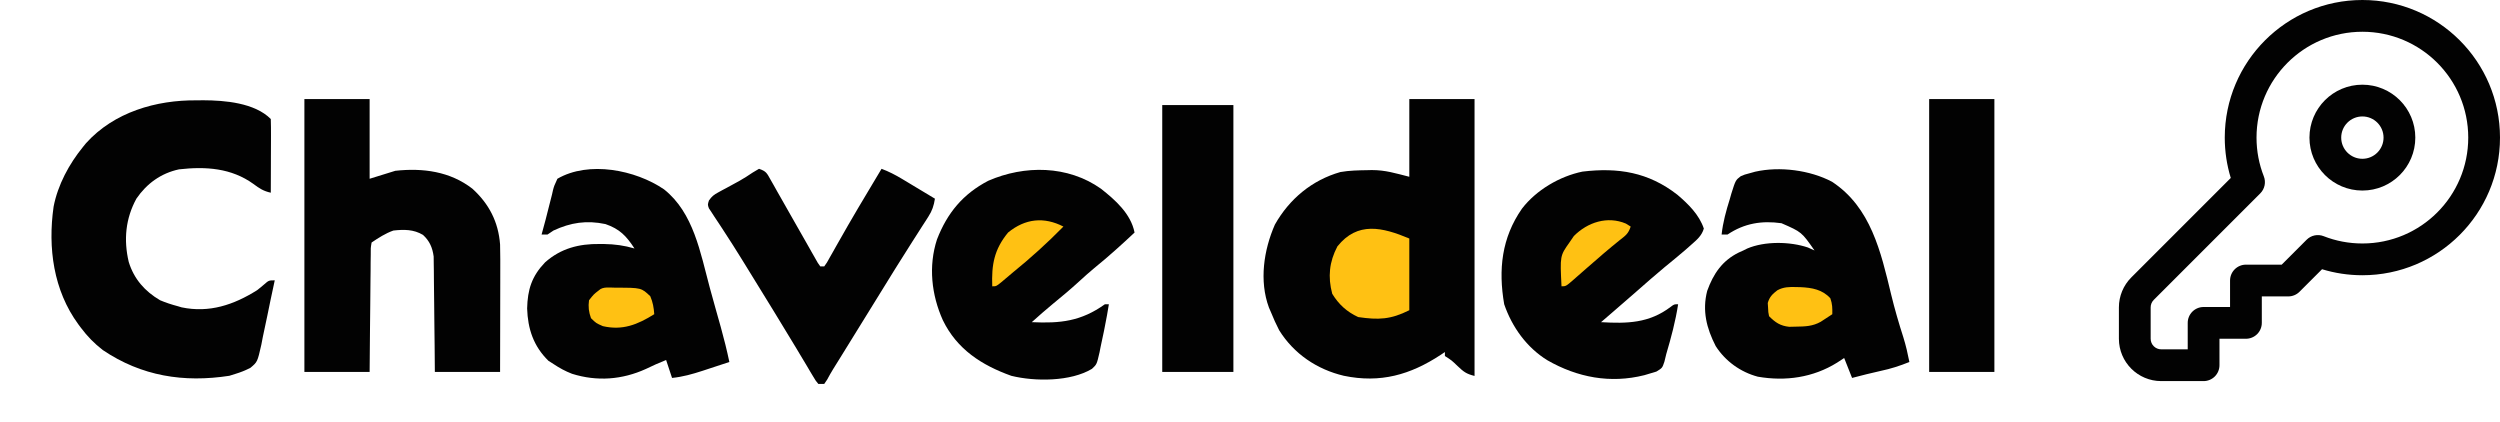
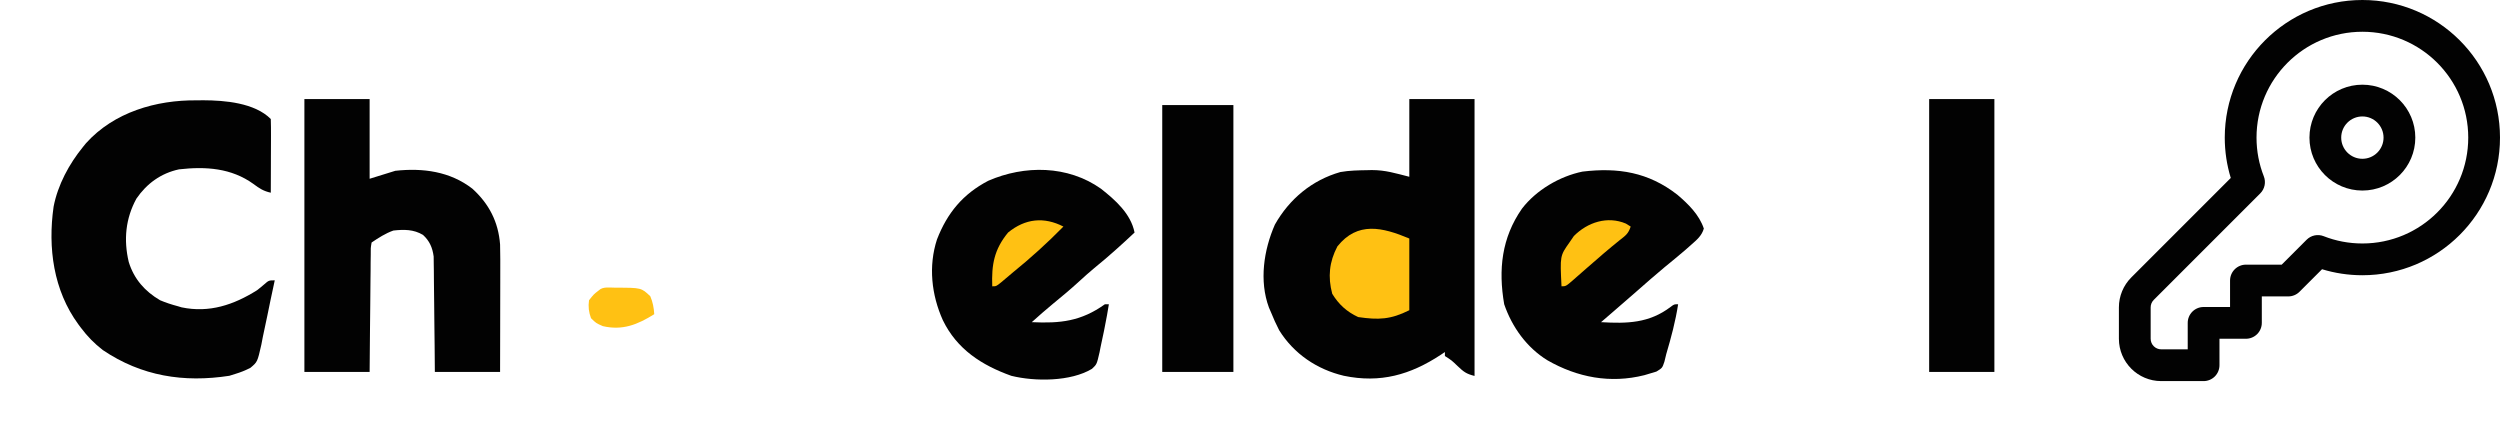
<svg xmlns="http://www.w3.org/2000/svg" width="492" height="83" viewBox="0 0 492 83" fill="none">
  <path d="M38.705 19.747C39.141 19.743 39.576 19.738 40.025 19.734C44.215 19.748 50.12 20.226 53.292 23.422C53.327 24.496 53.337 25.559 53.33 26.633C53.33 26.954 53.329 27.275 53.328 27.607C53.326 28.637 53.321 29.667 53.316 30.698C53.315 31.395 53.313 32.092 53.311 32.788C53.307 34.501 53.3 36.212 53.292 37.925C51.881 37.614 51.047 37.09 49.888 36.21C45.528 33.061 40.477 32.734 35.23 33.328C31.68 34.091 28.876 36.123 26.84 39.1C24.705 43.018 24.31 47.192 25.333 51.545C26.365 54.906 28.503 57.331 31.508 59.09C32.656 59.578 33.806 59.949 35.009 60.266C35.372 60.375 35.372 60.375 35.742 60.487C41.193 61.622 45.99 59.997 50.569 57.13C51.05 56.76 51.523 56.38 51.979 55.979C52.903 55.171 52.903 55.171 54.07 55.171C53.965 55.666 53.965 55.666 53.857 56.17C53.759 56.628 53.662 57.086 53.561 57.558C53.4 58.31 53.4 58.31 53.236 59.078C53.022 60.087 52.816 61.096 52.614 62.108C52.329 63.531 52.022 64.948 51.712 66.366C51.574 67.09 51.574 67.09 51.433 67.828C50.663 71.227 50.663 71.227 49.292 72.379C48.302 72.895 47.358 73.272 46.29 73.593C45.719 73.772 45.719 73.772 45.135 73.956C36.166 75.337 27.868 74.043 20.228 68.889C18.553 67.591 17.192 66.199 15.924 64.504C15.756 64.279 15.588 64.054 15.414 63.823C10.519 57.141 9.394 48.771 10.548 40.673C11.374 36.388 13.608 32.252 16.338 28.909C16.531 28.671 16.724 28.433 16.923 28.187C22.437 22.059 30.758 19.665 38.705 19.747Z" fill="#020202" />
  <path d="M59.905 19.502C64.141 19.502 68.377 19.502 72.742 19.502C72.742 24.676 72.742 29.85 72.742 35.181C74.411 34.663 76.08 34.146 77.799 33.613C83.202 33.022 88.569 33.724 92.97 37.141C96.253 40.123 98.08 43.675 98.416 48.115C98.467 50.047 98.461 51.977 98.454 53.909C98.453 54.467 98.452 55.025 98.452 55.583C98.451 57.042 98.447 58.501 98.442 59.959C98.438 61.715 98.436 63.471 98.434 65.226C98.43 67.884 98.422 70.543 98.416 73.201C94.18 73.201 89.943 73.201 85.579 73.201C85.557 70.653 85.557 70.653 85.535 68.053C85.52 66.695 85.504 65.337 85.487 63.979C85.47 62.547 85.455 61.116 85.444 59.684C85.434 58.304 85.418 56.924 85.399 55.544C85.389 54.764 85.385 53.983 85.381 53.203C85.374 52.725 85.366 52.246 85.358 51.753C85.354 51.334 85.349 50.914 85.345 50.482C85.119 48.748 84.537 47.409 83.245 46.229C81.403 45.127 79.49 45.139 77.41 45.372C75.832 45.934 74.518 46.792 73.131 47.724C72.945 48.831 72.945 48.831 72.963 50.151C72.955 50.661 72.948 51.171 72.939 51.697C72.937 52.256 72.934 52.814 72.932 53.373C72.925 53.943 72.918 54.513 72.911 55.084C72.892 56.585 72.881 58.086 72.871 59.588C72.857 61.389 72.835 63.19 72.814 64.99C72.784 67.727 72.764 70.464 72.742 73.201C68.506 73.201 64.27 73.201 59.905 73.201C59.905 55.48 59.905 37.76 59.905 19.502Z" fill="#020202" />
-   <path d="M149.374 33.221C150.814 33.705 150.921 34.077 151.655 35.378C151.869 35.754 152.083 36.129 152.304 36.516C152.532 36.924 152.761 37.333 152.996 37.753C153.352 38.377 153.352 38.377 153.715 39.013C154.346 40.12 154.974 41.228 155.601 42.337C156.729 44.332 157.863 46.323 159.001 48.312C159.233 48.723 159.465 49.135 159.704 49.559C160.027 50.124 160.027 50.124 160.357 50.7C160.546 51.034 160.736 51.368 160.931 51.713C161.096 51.949 161.262 52.184 161.433 52.427C161.689 52.427 161.946 52.427 162.211 52.427C162.746 51.687 162.746 51.687 163.273 50.714C163.486 50.339 163.7 49.965 163.92 49.579C164.15 49.169 164.38 48.758 164.618 48.336C165.106 47.479 165.595 46.622 166.084 45.765C166.467 45.093 166.467 45.093 166.858 44.407C168.182 42.099 169.549 39.817 170.914 37.533C171.171 37.102 171.428 36.672 171.693 36.229C172.292 35.226 172.891 34.223 173.491 33.221C174.919 33.758 176.191 34.41 177.498 35.196C177.878 35.424 178.258 35.651 178.649 35.885C179.041 36.122 179.433 36.358 179.837 36.602C180.236 36.841 180.636 37.081 181.047 37.328C182.03 37.917 183.013 38.508 183.994 39.1C183.779 40.474 183.461 41.454 182.71 42.619C182.525 42.91 182.34 43.201 182.149 43.502C181.948 43.812 181.746 44.121 181.539 44.441C181.11 45.113 180.682 45.784 180.253 46.456C180.034 46.798 179.814 47.139 179.588 47.492C178.591 49.048 177.609 50.615 176.628 52.182C176.436 52.488 176.244 52.794 176.046 53.11C174.412 55.718 172.8 58.339 171.192 60.963C169.239 64.148 167.27 67.322 165.298 70.494C165.064 70.87 164.831 71.246 164.59 71.633C164.384 71.965 164.178 72.296 163.965 72.638C163.552 73.31 163.162 73.998 162.791 74.695C162.504 75.12 162.504 75.12 162.211 75.553C161.826 75.553 161.44 75.553 161.044 75.553C160.546 74.959 160.546 74.959 160.042 74.111C159.85 73.792 159.658 73.473 159.46 73.145C159.252 72.791 159.045 72.438 158.831 72.074C158.375 71.314 157.919 70.554 157.462 69.794C157.222 69.391 156.981 68.987 156.733 68.571C155.478 66.471 154.2 64.386 152.923 62.3C152.663 61.873 152.402 61.445 152.133 61.005C150.349 58.082 148.553 55.166 146.748 52.256C146.511 51.871 146.273 51.487 146.029 51.091C144.873 49.224 143.703 47.371 142.498 45.536C142.276 45.193 142.053 44.85 141.824 44.498C141.406 43.856 140.983 43.218 140.554 42.583C140.28 42.16 140.28 42.16 140 41.728C139.837 41.484 139.675 41.24 139.508 40.989C139.26 40.276 139.26 40.276 139.52 39.455C140.084 38.642 140.503 38.316 141.366 37.853C141.76 37.636 141.76 37.636 142.162 37.415C142.579 37.194 142.579 37.194 143.004 36.969C143.57 36.661 144.136 36.352 144.701 36.043C145.107 35.822 145.107 35.822 145.521 35.596C146.421 35.092 147.278 34.533 148.134 33.956C148.543 33.714 148.952 33.471 149.374 33.221Z" fill="#020202" />
  <path d="M228.729 20.678C233.35 20.678 237.971 20.678 242.732 20.678C242.732 38.011 242.732 55.343 242.732 73.201C238.111 73.201 233.49 73.201 228.729 73.201C228.729 55.868 228.729 38.536 228.729 20.678Z" fill="#020202" />
  <path d="M379.658 19.502C383.895 19.502 388.131 19.502 392.495 19.502C392.495 37.223 392.495 54.943 392.495 73.201C388.259 73.201 384.023 73.201 379.658 73.201C379.658 55.48 379.658 37.76 379.658 19.502Z" fill="#020202" />
  <path d="M277.353 19.502C281.589 19.502 285.825 19.502 290.19 19.502C290.19 37.482 290.19 55.461 290.19 73.985C288.534 73.568 288.048 73.17 286.835 72.025C285.685 70.914 285.685 70.914 284.355 70.065C284.355 69.806 284.355 69.548 284.355 69.281C284.087 69.461 283.818 69.641 283.542 69.826C277.554 73.766 271.649 75.448 264.467 73.954C259.207 72.709 254.638 69.655 251.737 64.987C251.135 63.823 250.613 62.657 250.123 61.442C249.991 61.138 249.86 60.834 249.724 60.52C247.785 55.282 248.707 49.181 250.901 44.196C253.749 39.15 258.208 35.445 263.787 33.858C265.546 33.545 267.328 33.52 269.111 33.49C269.392 33.483 269.673 33.476 269.963 33.469C272.685 33.474 274.53 34.078 277.353 34.789C277.353 29.744 277.353 24.7 277.353 19.502Z" fill="#020202" />
-   <path d="M277.353 46.94C277.353 51.596 277.353 56.253 277.353 61.05C273.684 62.899 271.257 62.978 267.288 62.398C265.063 61.366 263.464 59.915 262.182 57.817C261.296 54.47 261.597 51.533 263.203 48.483C267.168 43.541 272.043 44.71 277.353 46.94Z" fill="#FFC113" />
+   <path d="M277.353 46.94C277.353 51.596 277.353 56.253 277.353 61.05C273.684 62.899 271.257 62.978 267.288 62.398C265.063 61.366 263.464 59.915 262.182 57.817C261.296 54.47 261.597 51.533 263.203 48.483C267.168 43.541 272.043 44.71 277.353 46.94" fill="#FFC113" />
  <path d="M330.112 38.33C332.255 40.155 334.392 42.239 335.313 44.98C334.904 46.419 333.902 47.222 332.809 48.189C332.458 48.5 332.107 48.81 331.745 49.131C330.364 50.317 328.959 51.471 327.548 52.622C325.682 54.171 323.865 55.776 322.042 57.376C320.516 58.714 318.981 60.043 317.444 61.369C317.207 61.573 316.97 61.778 316.725 61.989C316.179 62.46 315.632 62.931 315.085 63.402C320.201 63.699 324.537 63.622 328.799 60.384C329.478 59.874 329.478 59.874 330.256 59.874C329.74 63.227 328.882 66.425 327.922 69.673C327.742 70.412 327.742 70.412 327.558 71.166C327.144 72.417 327.144 72.417 325.977 73.127C325.464 73.299 324.944 73.453 324.421 73.593C324.154 73.673 323.886 73.753 323.61 73.835C316.903 75.519 310.434 74.286 304.525 70.9C300.465 68.403 297.571 64.377 296.025 59.874C294.849 53.06 295.521 46.811 299.526 41.06C302.341 37.396 306.939 34.697 311.433 33.771C318.45 32.932 324.411 33.884 330.112 38.33Z" fill="#020202" />
  <path d="M319.972 44C320.285 44.194 320.598 44.388 320.92 44.588C320.443 46.032 319.914 46.352 318.732 47.283C316.6 48.996 314.535 50.775 312.481 52.582C311.794 53.185 311.106 53.786 310.418 54.387C310.198 54.581 309.978 54.776 309.751 54.976C308.172 56.347 308.172 56.347 307.306 56.347C307.005 50.349 307.005 50.349 308.862 47.724C309.15 47.303 309.439 46.883 309.737 46.45C312.443 43.723 316.358 42.467 319.972 44Z" fill="#FFC113" />
  <path d="M216.67 37.141C219.499 39.37 222.547 42.058 223.283 45.764C220.71 48.184 218.109 50.523 215.366 52.748C214.346 53.594 213.367 54.47 212.391 55.367C210.706 56.914 208.961 58.37 207.19 59.815C205.781 60.976 204.414 62.182 203.055 63.402C208.67 63.668 212.748 63.239 217.448 59.874C217.705 59.874 217.961 59.874 218.226 59.874C218.005 61.32 217.732 62.752 217.448 64.186C217.357 64.655 217.357 64.655 217.264 65.134C217.054 66.185 216.827 67.231 216.597 68.277C216.53 68.62 216.463 68.964 216.395 69.318C215.846 71.707 215.846 71.707 214.894 72.59C210.708 75.109 203.705 75.113 199.03 73.962C193.214 71.882 188.327 68.746 185.55 63.01C183.315 58.041 182.685 52.39 184.397 47.126C186.413 41.913 189.509 38.169 194.497 35.573C201.64 32.466 210.134 32.519 216.67 37.141Z" fill="#020202" />
  <path d="M209.279 44.588C206.13 47.796 202.818 50.796 199.328 53.623C198.539 54.264 197.768 54.92 197.001 55.587C196.053 56.347 196.053 56.347 195.275 56.347C195.12 52.101 195.634 49.112 198.387 45.764C201.763 43 205.468 42.627 209.279 44.588Z" fill="#FFC113" />
-   <path d="M130.675 37.26C136.517 41.891 137.833 49.762 139.677 56.586C140.041 57.927 140.414 59.265 140.79 60.603C140.913 61.039 141.035 61.475 141.161 61.925C141.394 62.756 141.628 63.586 141.863 64.417C142.495 66.68 143.055 68.941 143.539 71.241C142.17 71.694 140.8 72.142 139.43 72.589C139.045 72.716 138.659 72.844 138.262 72.975C136.256 73.627 134.358 74.166 132.258 74.377C131.873 73.213 131.488 72.049 131.091 70.849C129.731 71.382 128.419 71.977 127.104 72.613C122.447 74.731 117.502 75.113 112.576 73.561C111.231 73.043 110.123 72.434 108.918 71.633C108.589 71.423 108.261 71.213 107.922 70.996C104.992 68.12 103.867 64.72 103.74 60.707C103.829 56.961 104.657 54.361 107.268 51.634C110.386 48.865 113.963 47.965 118.035 48.018C118.467 48.02 118.467 48.02 118.907 48.022C120.985 48.055 122.864 48.312 124.867 48.9C123.291 46.471 121.963 45.057 119.154 44.098C115.461 43.32 112.332 43.78 108.918 45.372C108.533 45.63 108.148 45.889 107.751 46.156C107.366 46.156 106.981 46.156 106.584 46.156C106.841 45.183 107.103 44.212 107.373 43.242C107.655 42.202 107.916 41.163 108.166 40.116C108.319 39.516 108.473 38.916 108.627 38.317C108.692 38.026 108.757 37.735 108.824 37.435C109.046 36.602 109.046 36.602 109.696 35.181C115.869 31.593 125.069 33.441 130.675 37.26Z" fill="#020202" />
  <path d="M121.172 56.616C126.21 56.621 126.21 56.621 127.979 58.306C128.48 59.474 128.674 60.57 128.757 61.834C125.463 63.89 122.515 65.081 118.643 64.186C117.306 63.598 117.306 63.598 116.309 62.618C115.87 61.411 115.738 60.364 115.92 59.09C116.844 57.915 116.844 57.915 117.865 57.131C118.642 56.348 120.113 56.626 121.172 56.616Z" fill="#FFC113" />
-   <path d="M360.546 35.772C368.181 40.799 370.15 49.542 372.174 57.942C372.87 60.809 373.685 63.608 374.588 66.414C375.083 68.011 375.449 69.6 375.768 71.241C373.899 71.995 372.105 72.58 370.136 72.99C368.241 73.398 366.366 73.897 364.488 74.377C363.974 73.083 363.461 71.79 362.932 70.457C362.474 70.756 362.017 71.055 361.546 71.364C356.831 74.304 351.4 75.083 345.937 74.132C342.531 73.225 339.552 71.083 337.647 68.106C335.848 64.595 334.971 61.141 335.974 57.252C337.189 53.867 338.942 51.294 342.19 49.696C342.488 49.562 342.786 49.429 343.093 49.291C343.343 49.166 343.592 49.041 343.85 48.912C347.302 47.439 352.258 47.519 355.784 48.703C356.217 48.898 356.65 49.092 357.097 49.291C354.564 45.661 354.564 45.661 350.598 43.93C346.716 43.383 343.284 43.937 339.981 46.156C339.596 46.156 339.211 46.156 338.814 46.156C339.072 43.742 339.693 41.51 340.419 39.199C340.524 38.828 340.629 38.458 340.738 38.076C341.565 35.459 341.565 35.459 342.573 34.682C343.284 34.366 343.284 34.366 344.649 34.005C345.028 33.9 345.028 33.9 345.414 33.792C350.238 32.699 356.216 33.477 360.546 35.772Z" fill="#020202" />
-   <path d="M353.523 56.494C353.796 56.5 354.069 56.506 354.35 56.512C356.597 56.621 358.639 56.974 360.209 58.699C360.613 59.834 360.618 60.602 360.598 61.834C360.113 62.155 359.627 62.473 359.139 62.79C358.868 62.967 358.597 63.144 358.318 63.327C356.717 64.225 355.243 64.258 353.426 64.284C352.777 64.299 352.777 64.299 352.114 64.315C350.366 64.133 349.374 63.46 348.15 62.226C347.992 61.447 347.992 61.447 347.955 60.536C347.935 60.238 347.915 59.941 347.895 59.634C348.217 58.452 348.823 57.861 349.782 57.128C350.983 56.462 352.19 56.448 353.523 56.494Z" fill="#FFC113" />
  <path fill-rule="evenodd" clip-rule="evenodd" d="M475.333 27.083C475.333 21.33 470.67 16.667 464.917 16.667C459.164 16.667 454.5 21.33 454.5 27.083C454.5 32.836 459.164 37.5 464.917 37.5C470.67 37.5 475.333 32.836 475.333 27.083ZM469.083 27.083C469.083 24.782 467.218 22.917 464.917 22.917C462.616 22.917 460.75 24.782 460.75 27.083C460.75 29.384 462.616 31.25 464.917 31.25C467.218 31.25 469.083 29.384 469.083 27.083Z" fill="#020202" />
  <path fill-rule="evenodd" clip-rule="evenodd" d="M437.833 27.083C437.833 12.126 449.959 3.51226e-07 464.917 0C479.874 3.51226e-07 492 12.126 492 27.083C492 42.041 479.874 54.167 464.917 54.167C462.158 54.167 459.491 53.754 456.978 52.984L452.543 57.418C451.957 58.004 451.162 58.334 450.333 58.334L445.125 58.334V63.542C445.125 64.371 444.796 65.165 444.21 65.752C443.623 66.338 442.829 66.667 442 66.667L436.792 66.667V71.875C436.792 72.704 436.462 73.499 435.876 74.085C435.29 74.671 434.495 75 433.667 75H425.333C420.731 75 417 71.269 417 66.667V60.491C417 58.281 417.878 56.161 419.441 54.598L439.016 35.022C438.247 32.509 437.833 29.842 437.833 27.083ZM464.917 6.25C453.411 6.25 444.083 15.578 444.083 27.083C444.083 29.779 444.594 32.347 445.52 34.703C445.975 35.86 445.701 37.177 444.821 38.056L423.86 59.017C423.469 59.408 423.25 59.938 423.25 60.491V66.667C423.25 67.817 424.183 68.75 425.333 68.75H430.542V63.542C430.542 62.713 430.871 61.918 431.457 61.332C432.043 60.746 432.838 60.417 433.667 60.417L438.875 60.417V55.208C438.875 54.38 439.204 53.585 439.79 52.999C440.376 52.413 441.171 52.083 442 52.083L449.039 52.084L453.944 47.179C454.823 46.3 456.14 46.025 457.297 46.48C459.653 47.407 462.221 47.917 464.917 47.917C476.423 47.917 485.75 38.589 485.75 27.083C485.75 15.578 476.423 6.25 464.917 6.25Z" fill="#020202" />
</svg>